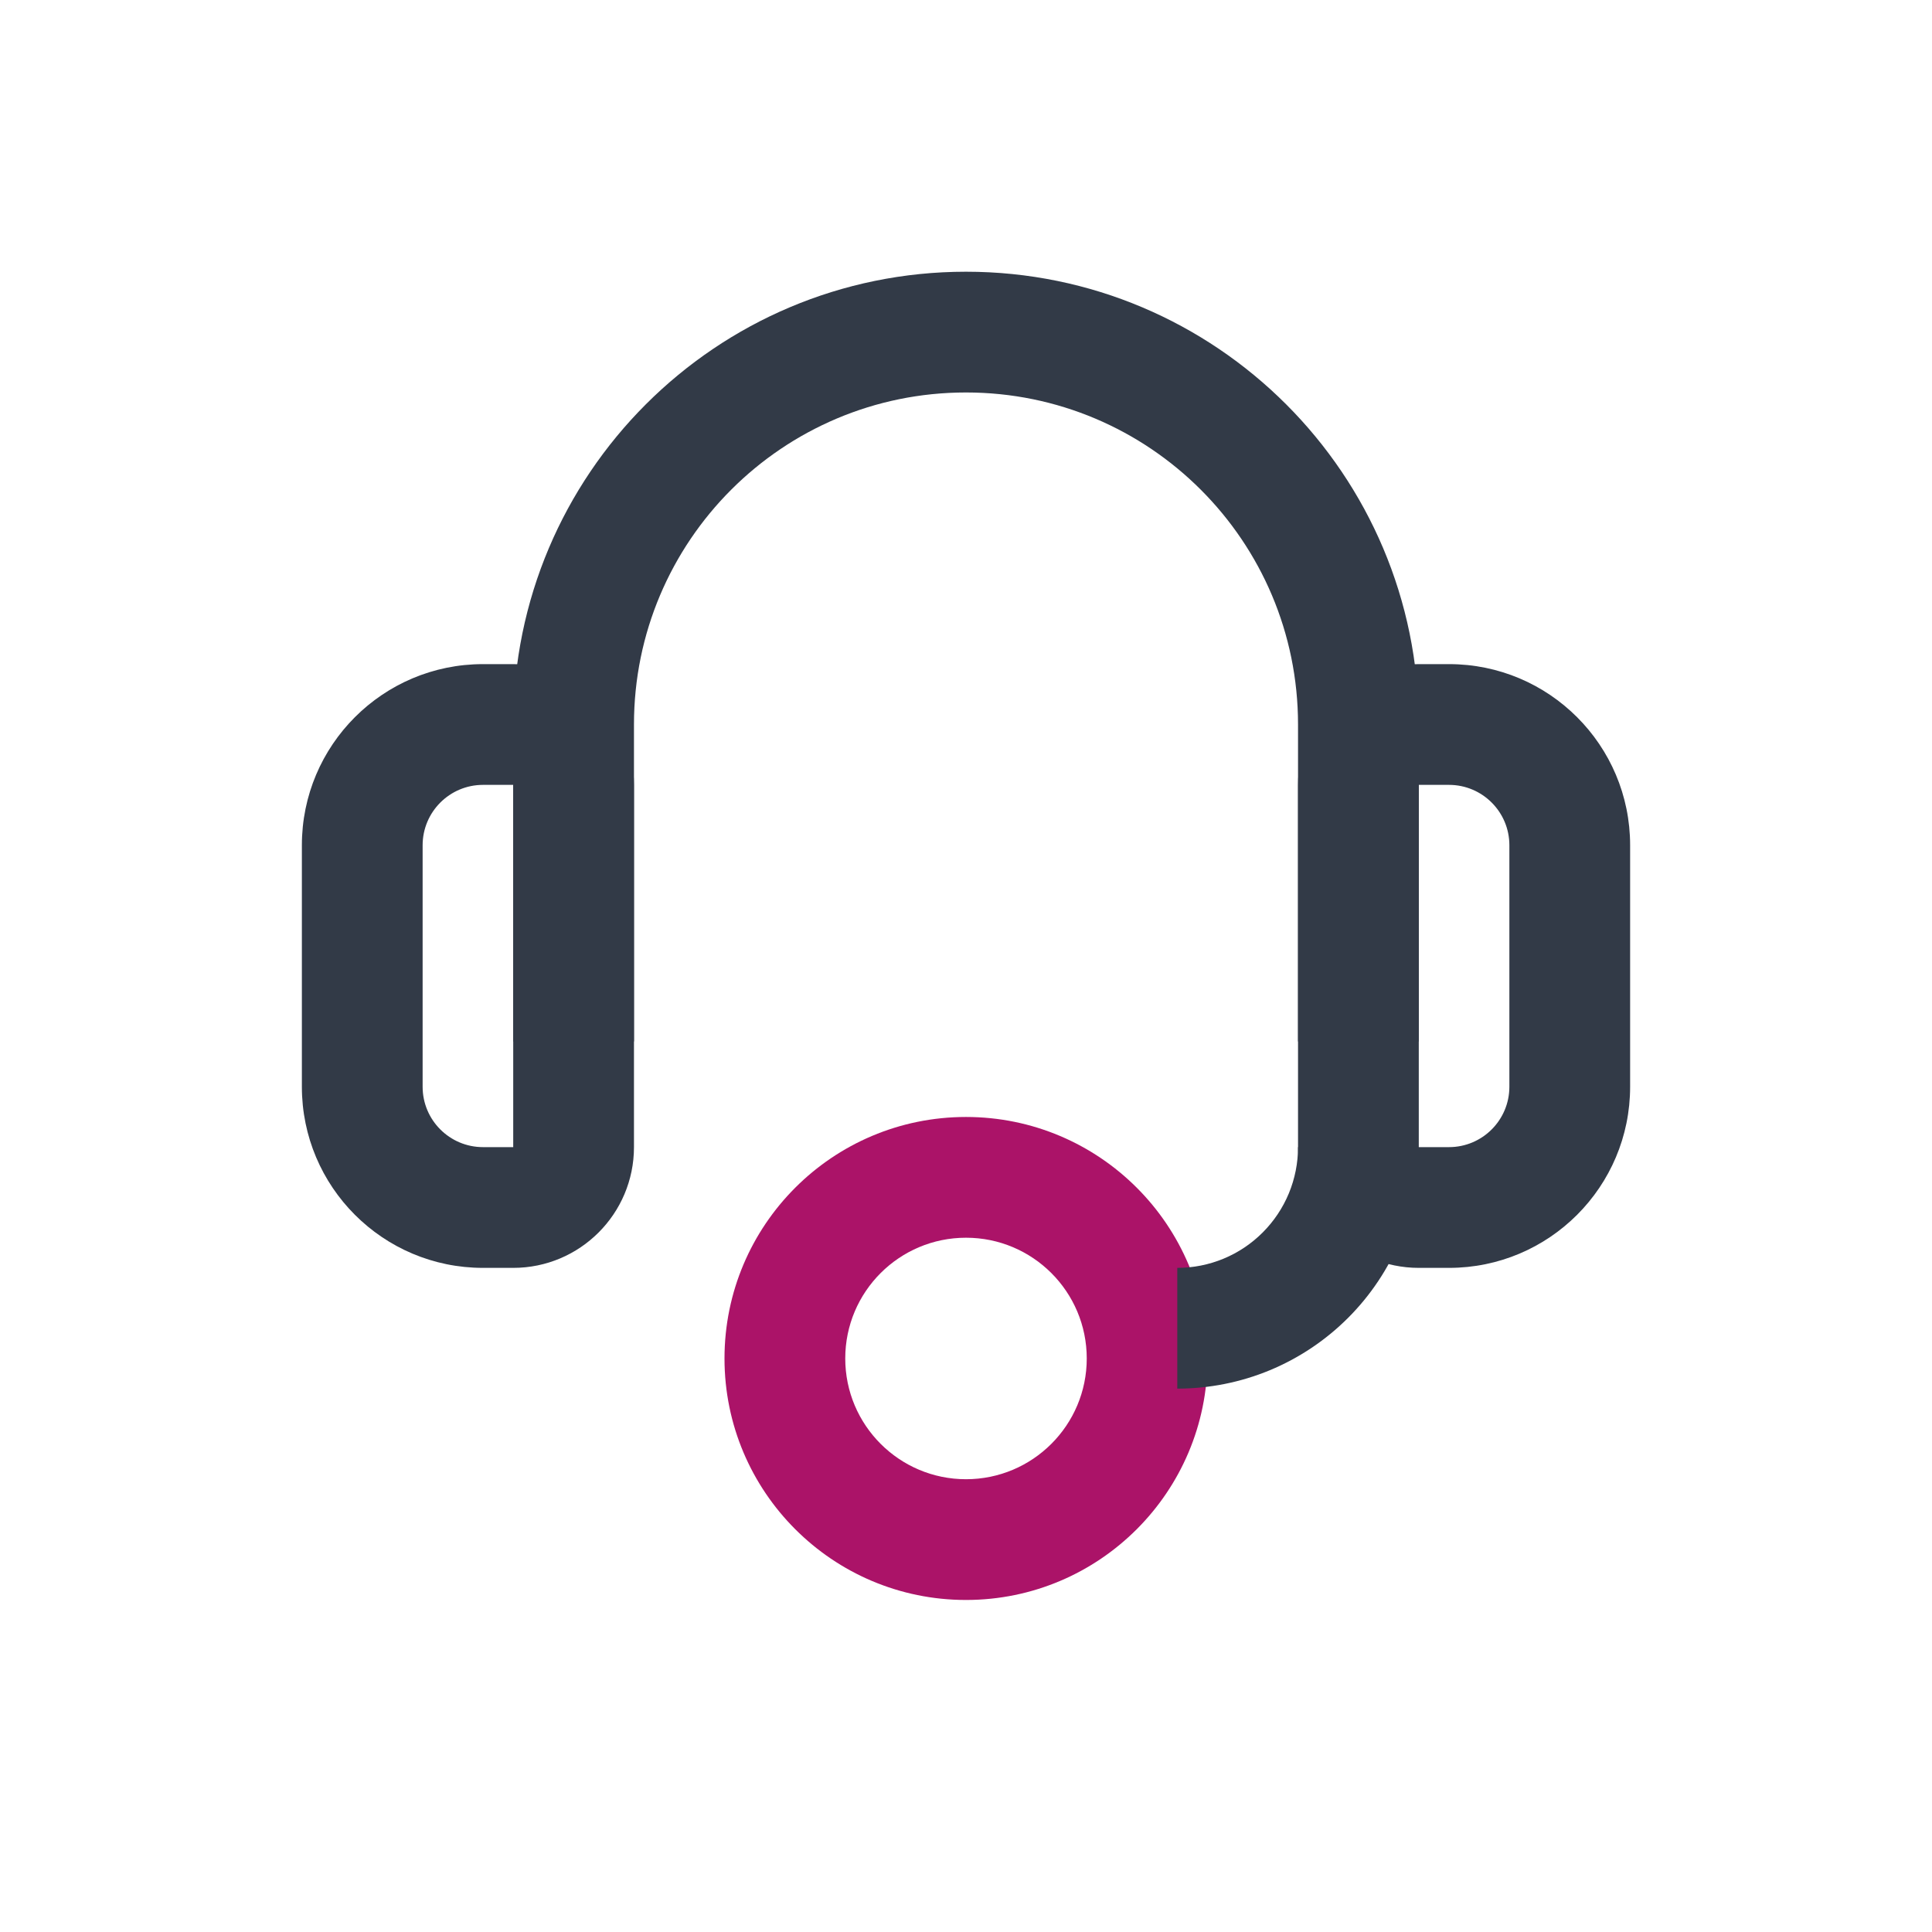
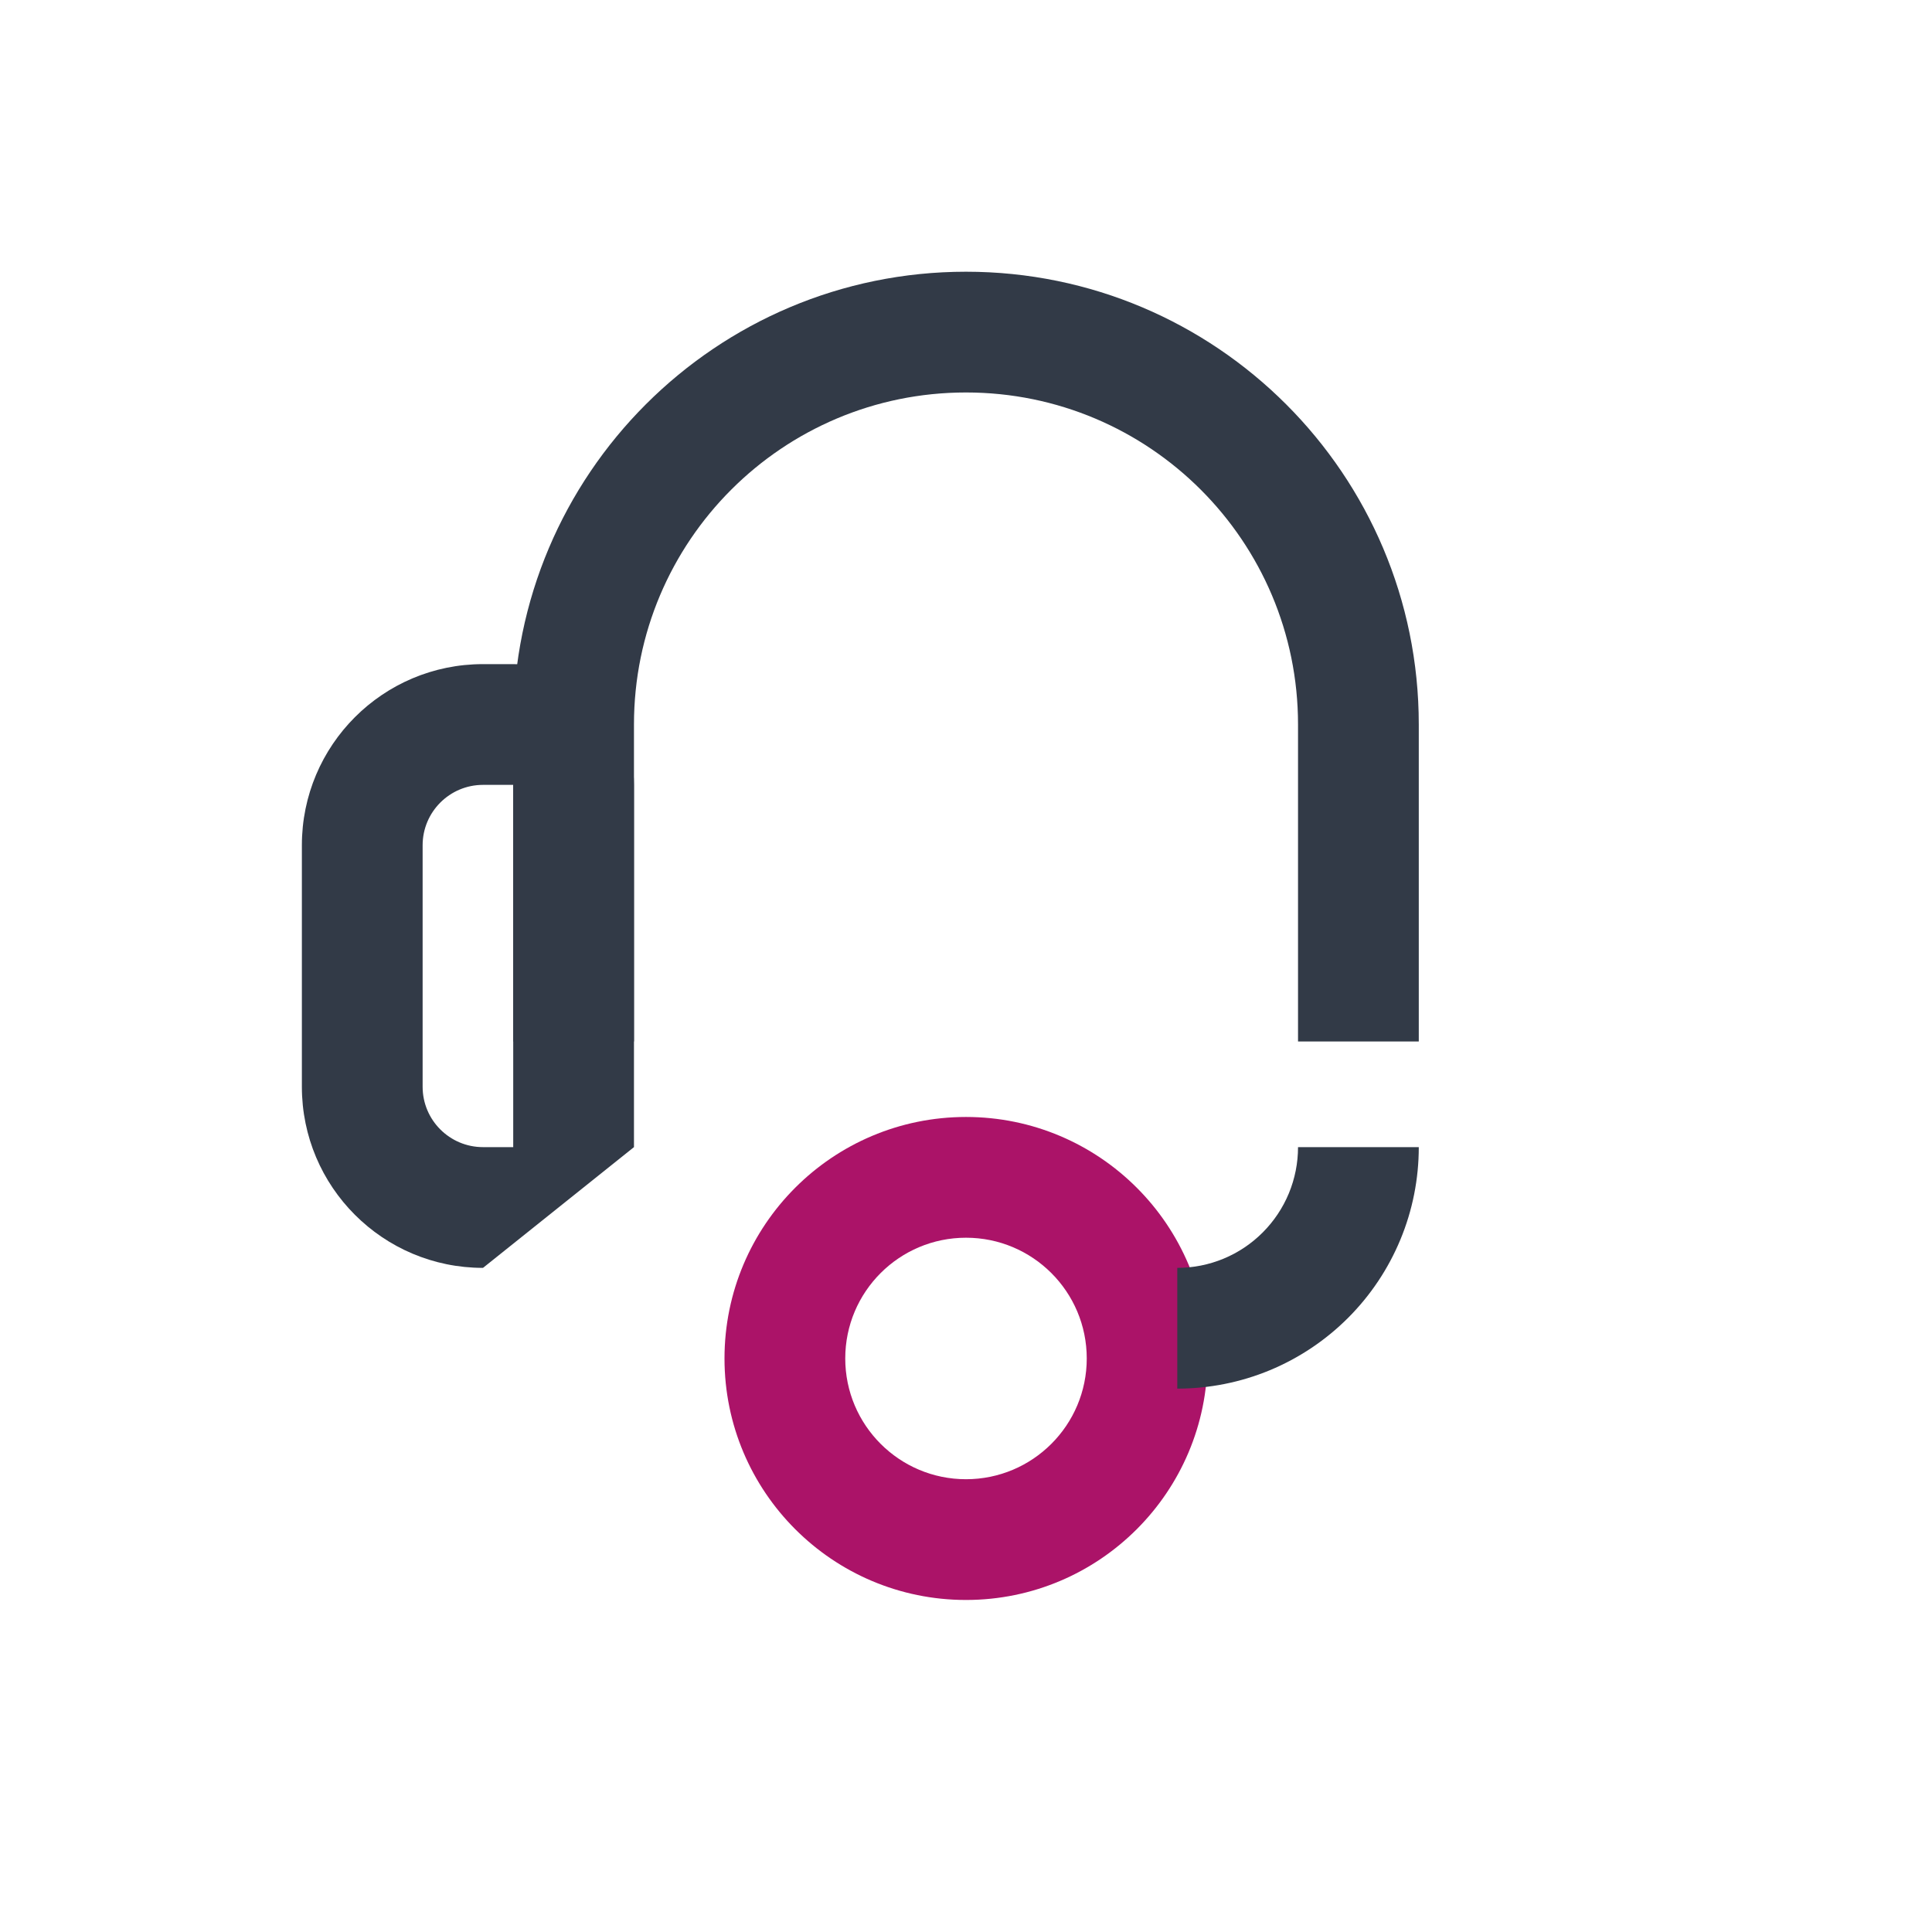
<svg xmlns="http://www.w3.org/2000/svg" width="28" height="28" viewBox="0 0 28 28" fill="none">
-   <path fill-rule="evenodd" clip-rule="evenodd" d="M7 18.375C5.55 18.375 4.375 17.2 4.375 15.75L4.375 12.25C4.375 10.8 5.55 9.625 7 9.625L7.438 9.625C8.404 9.625 9.188 10.409 9.188 11.375L9.188 16.625C9.188 17.591 8.404 18.375 7.438 18.375L7 18.375ZM6.125 15.75C6.125 16.233 6.517 16.625 7 16.625L7.438 16.625L7.438 11.375L7 11.375C6.517 11.375 6.125 11.767 6.125 12.25L6.125 15.75Z" fill="#323A47" />
-   <path fill-rule="evenodd" clip-rule="evenodd" d="M21 18.375C22.45 18.375 23.625 17.2 23.625 15.75L23.625 12.25C23.625 10.8 22.45 9.625 21 9.625L20.562 9.625C19.596 9.625 18.812 10.409 18.812 11.375L18.812 16.625C18.812 17.591 19.596 18.375 20.562 18.375L21 18.375ZM21.875 15.75C21.875 16.233 21.483 16.625 21 16.625L20.562 16.625L20.562 11.375L21 11.375C21.483 11.375 21.875 11.767 21.875 12.25L21.875 15.75Z" fill="#323A47" />
+   <path fill-rule="evenodd" clip-rule="evenodd" d="M7 18.375C5.55 18.375 4.375 17.2 4.375 15.75L4.375 12.25C4.375 10.8 5.55 9.625 7 9.625L7.438 9.625C8.404 9.625 9.188 10.409 9.188 11.375L9.188 16.625L7 18.375ZM6.125 15.75C6.125 16.233 6.517 16.625 7 16.625L7.438 16.625L7.438 11.375L7 11.375C6.517 11.375 6.125 11.767 6.125 12.25L6.125 15.75Z" fill="#323A47" />
  <path fill-rule="evenodd" clip-rule="evenodd" d="M14 17.938C13.034 17.938 12.25 18.721 12.25 19.688C12.25 20.654 13.034 21.438 14 21.438C14.966 21.438 15.75 20.654 15.75 19.688C15.75 18.721 14.966 17.938 14 17.938ZM10.5 19.688C10.5 17.755 12.067 16.188 14 16.188C15.933 16.188 17.5 17.755 17.5 19.688C17.5 21.62 15.933 23.188 14 23.188C12.067 23.188 10.5 21.62 10.5 19.688Z" fill="#AB1368" />
  <path fill-rule="evenodd" clip-rule="evenodd" d="M17.062 20.125C17.522 20.125 17.977 20.035 18.402 19.859C18.826 19.683 19.212 19.425 19.537 19.1C19.862 18.775 20.12 18.389 20.296 17.964C20.472 17.54 20.562 17.085 20.562 16.625H18.812C18.812 16.855 18.767 17.082 18.679 17.295C18.591 17.507 18.462 17.7 18.3 17.862C18.137 18.025 17.945 18.154 17.732 18.242C17.52 18.33 17.292 18.375 17.062 18.375V20.125Z" fill="#323A47" />
  <path fill-rule="evenodd" clip-rule="evenodd" d="M7.438 10.5C7.438 6.876 10.376 3.938 14 3.938C17.624 3.938 20.562 6.876 20.562 10.5V15.094H18.812V10.5C18.812 7.842 16.658 5.688 14 5.688C11.342 5.688 9.188 7.842 9.188 10.5V15.094H7.438V10.5Z" fill="#323A47" />
</svg>